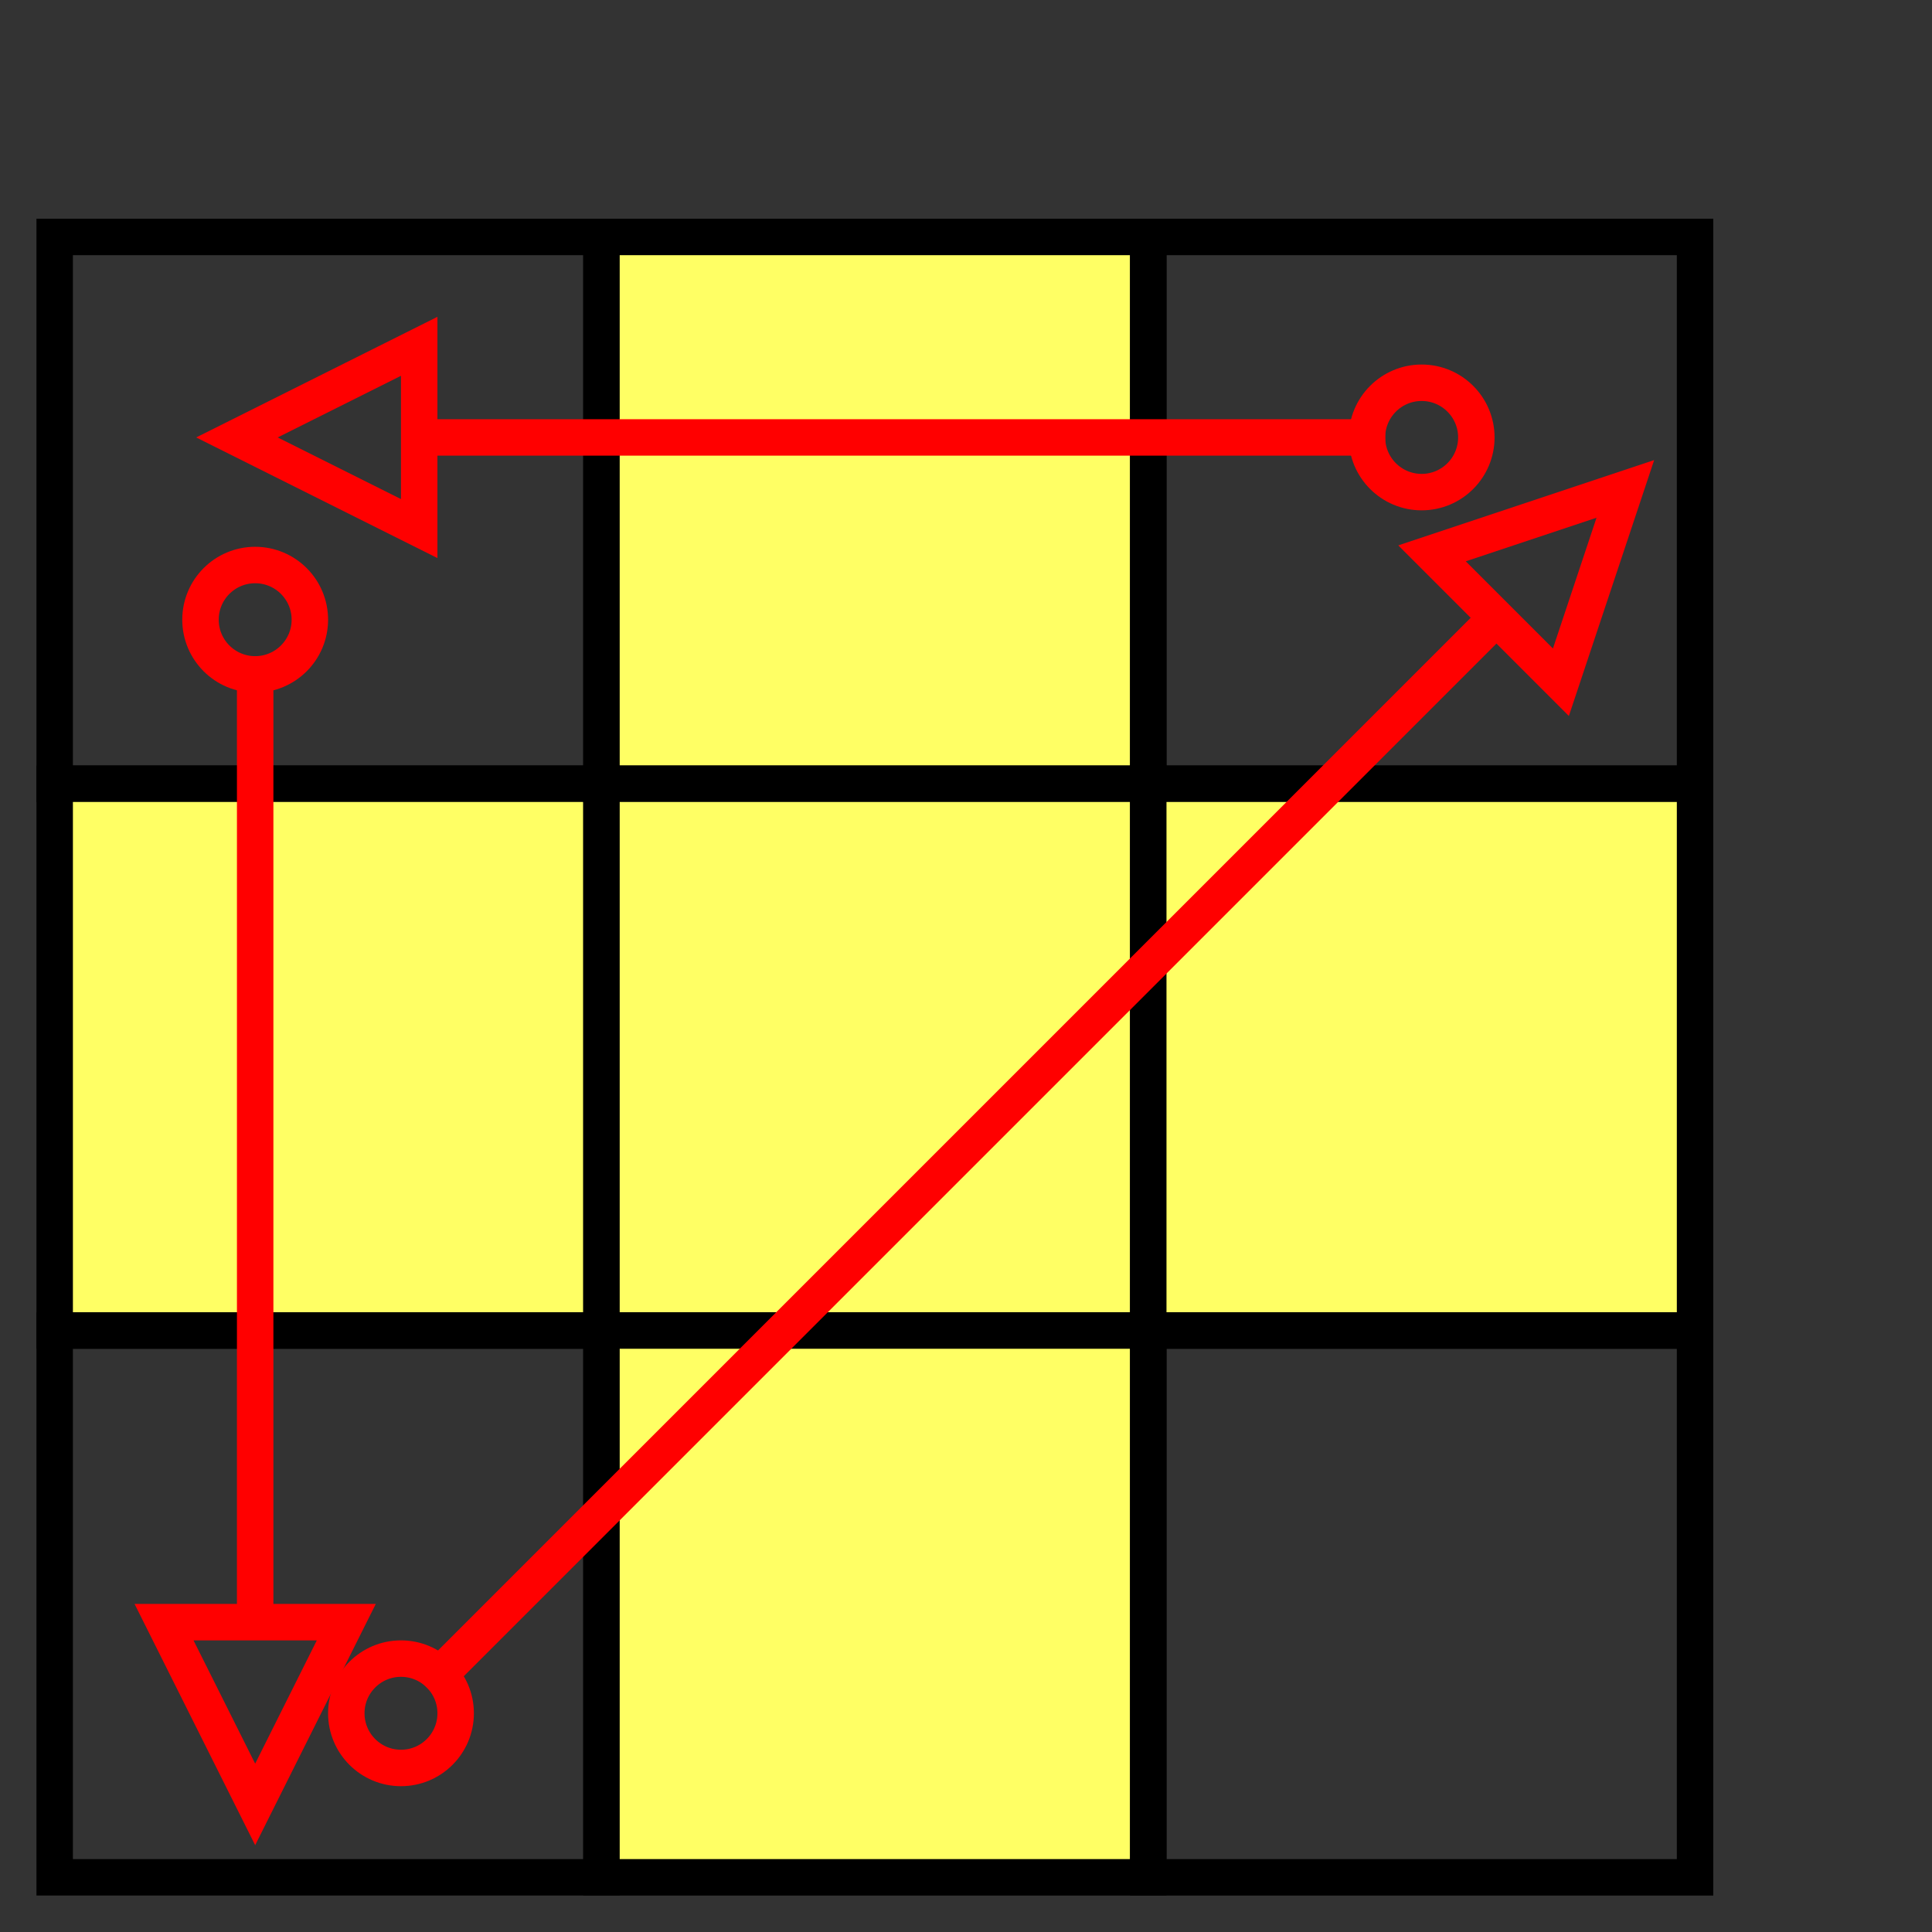
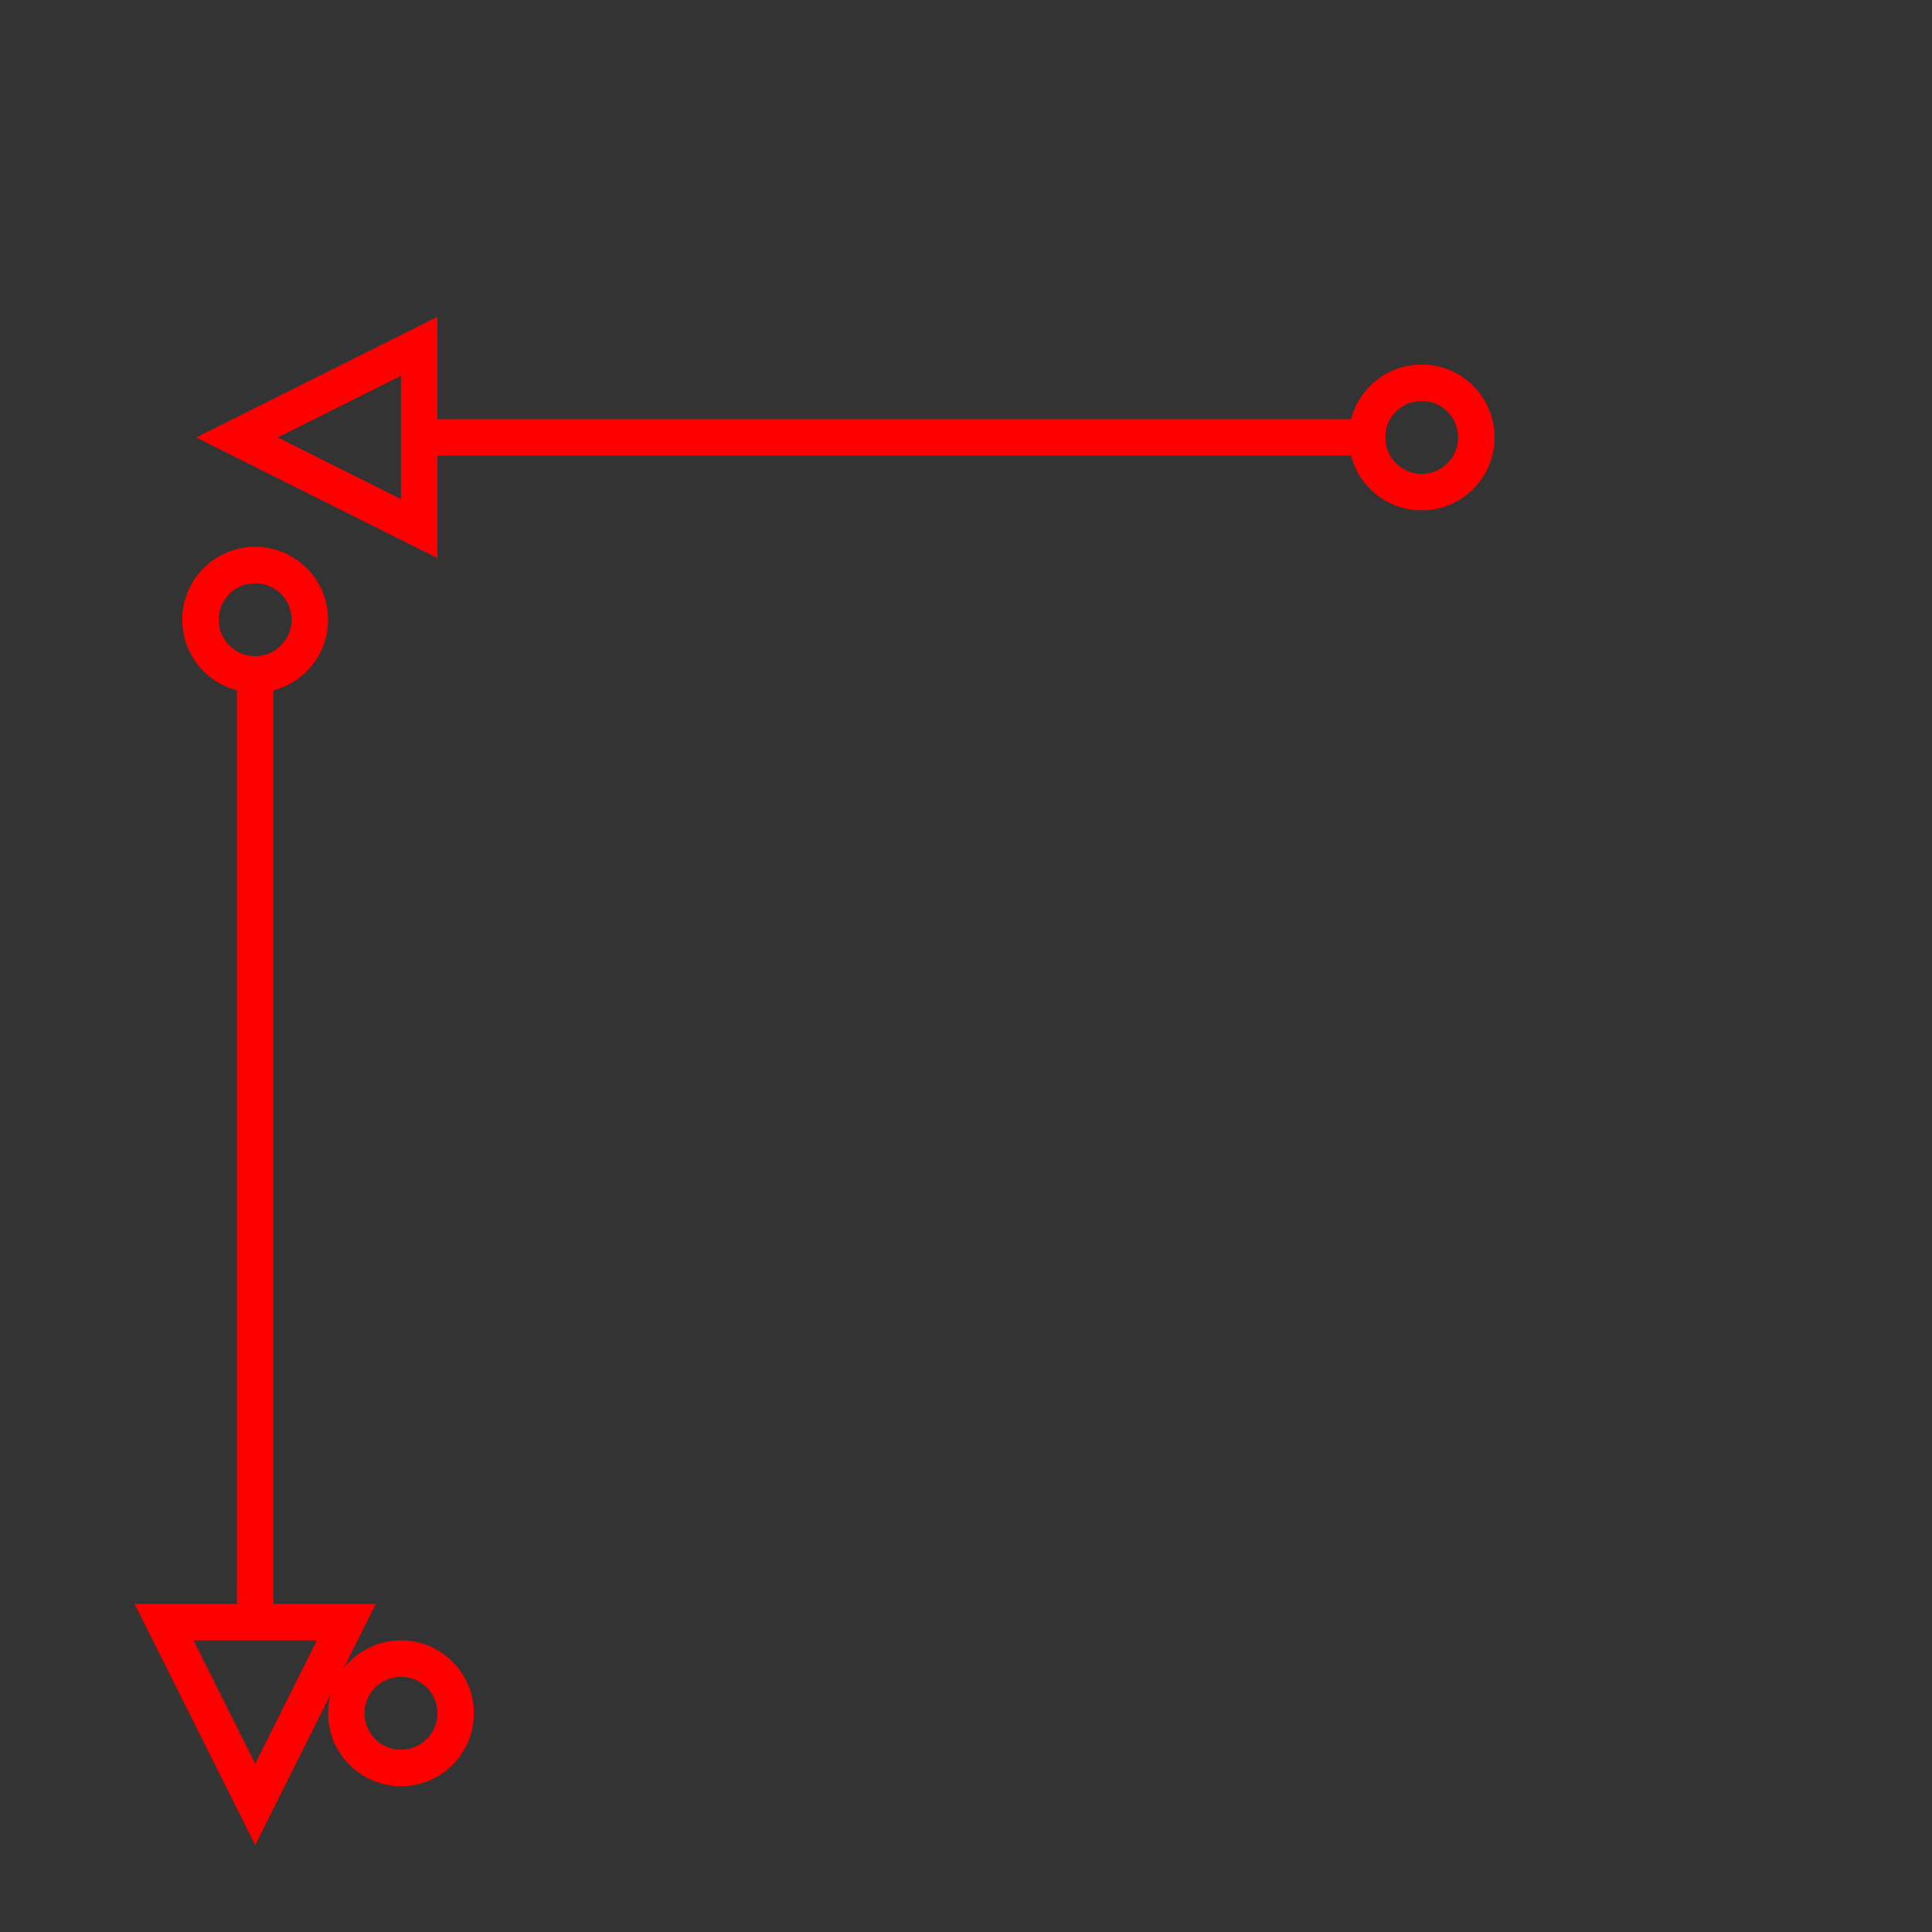
<svg xmlns="http://www.w3.org/2000/svg" xmlns:xlink="http://www.w3.org/1999/xlink" width="106" height="106">
  <rect width="100%" height="100%" fill="#333333" stroke="none" />
  <defs>
-     <rect id="cube" width="30" height="30" transform="translate(1,1)" style="fill:none;stroke-width:2; stroke:rgb(0,0,0)" />
-     <rect id="cube-select" width="30" height="30" transform="translate(1,1)" style="fill:rgb(255,255,100);stroke-width:2; stroke:rgb(0,0,0)" />
-     <polyline id="line_85" points="2,0 85,0  85,5 95,0 85,-5  85,0" style="fill:none;stroke:red;stroke-width:2" />
    <polyline id="line_55" points="2,0 55,0  55,5 65,0 55,-5  55,0" style="fill:none;stroke:red;stroke-width:2" />
    <polyline id="line_25" points="2,0 25,0  25,5 35,0 25,-5  25,0" style="fill:none;stroke:red;stroke-width:2" />
    <circle id="circle_01" cx="0" cy="0" r="3" style="fill:none;stroke:red;stroke-width:2" />
  </defs>
  <svg width="500" height="500" x="2" y="12">
    <use transform="translate(0,0)" xlink:href="#cube" />
    <use transform="translate(0,30)" xlink:href="#cube-select" />
    <use transform="translate(0,60)" xlink:href="#cube" />
    <use transform="translate(30,0)" xlink:href="#cube-select" />
    <use transform="translate(30,30)" xlink:href="#cube-select" />
    <use transform="translate(30,60)" xlink:href="#cube-select" />
    <use transform="translate(60,0)" xlink:href="#cube" />
    <use transform="translate(60,30)" xlink:href="#cube-select" />
    <use transform="translate(60,60)" xlink:href="#cube" />
  </svg>
  <svg width="500" height="500" x="2" y="2">
    <use transform="translate(12,32) " xlink:href="#circle_01" />
    <use transform="translate(12,32) rotate(90)" xlink:href="#line_55" />
    <use transform="translate(20,92) " xlink:href="#circle_01" />
    <use transform="translate(20,92) rotate(-45)" xlink:href="#line_85" />
    <use transform="translate(76,22) " xlink:href="#circle_01" />
    <use transform="translate(76,22) rotate(180)" xlink:href="#line_55" />
  </svg>
</svg>